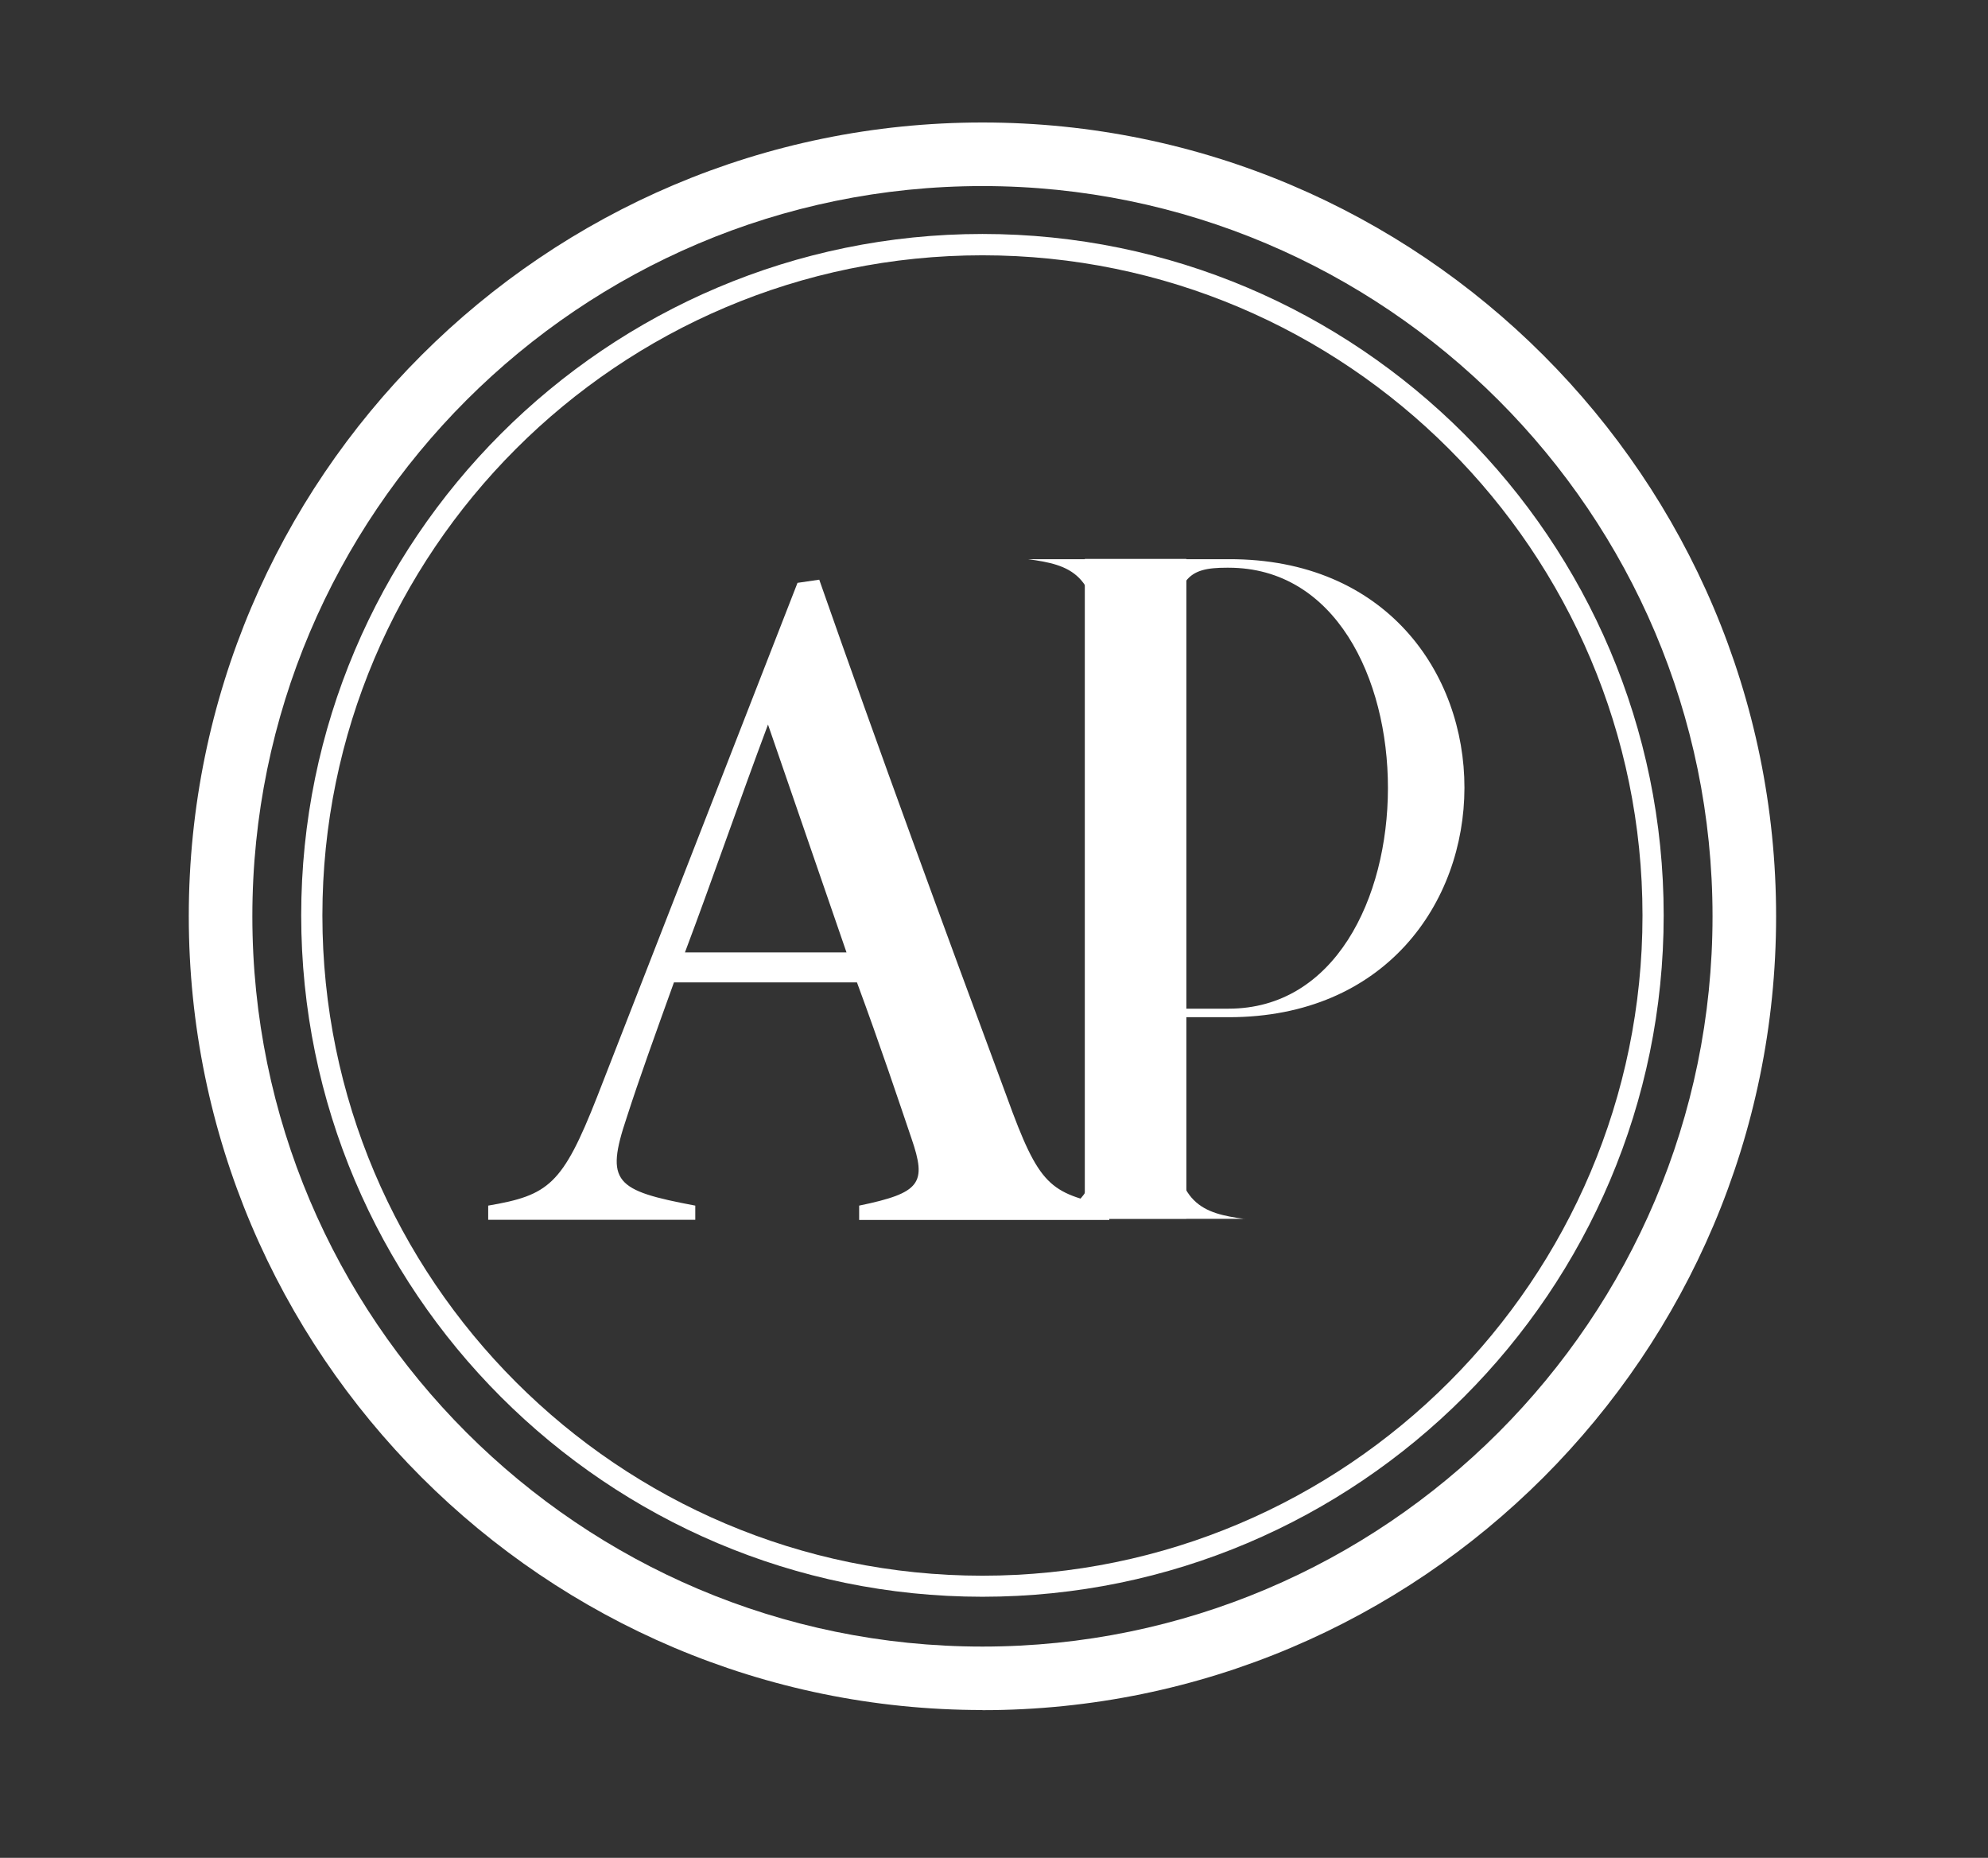
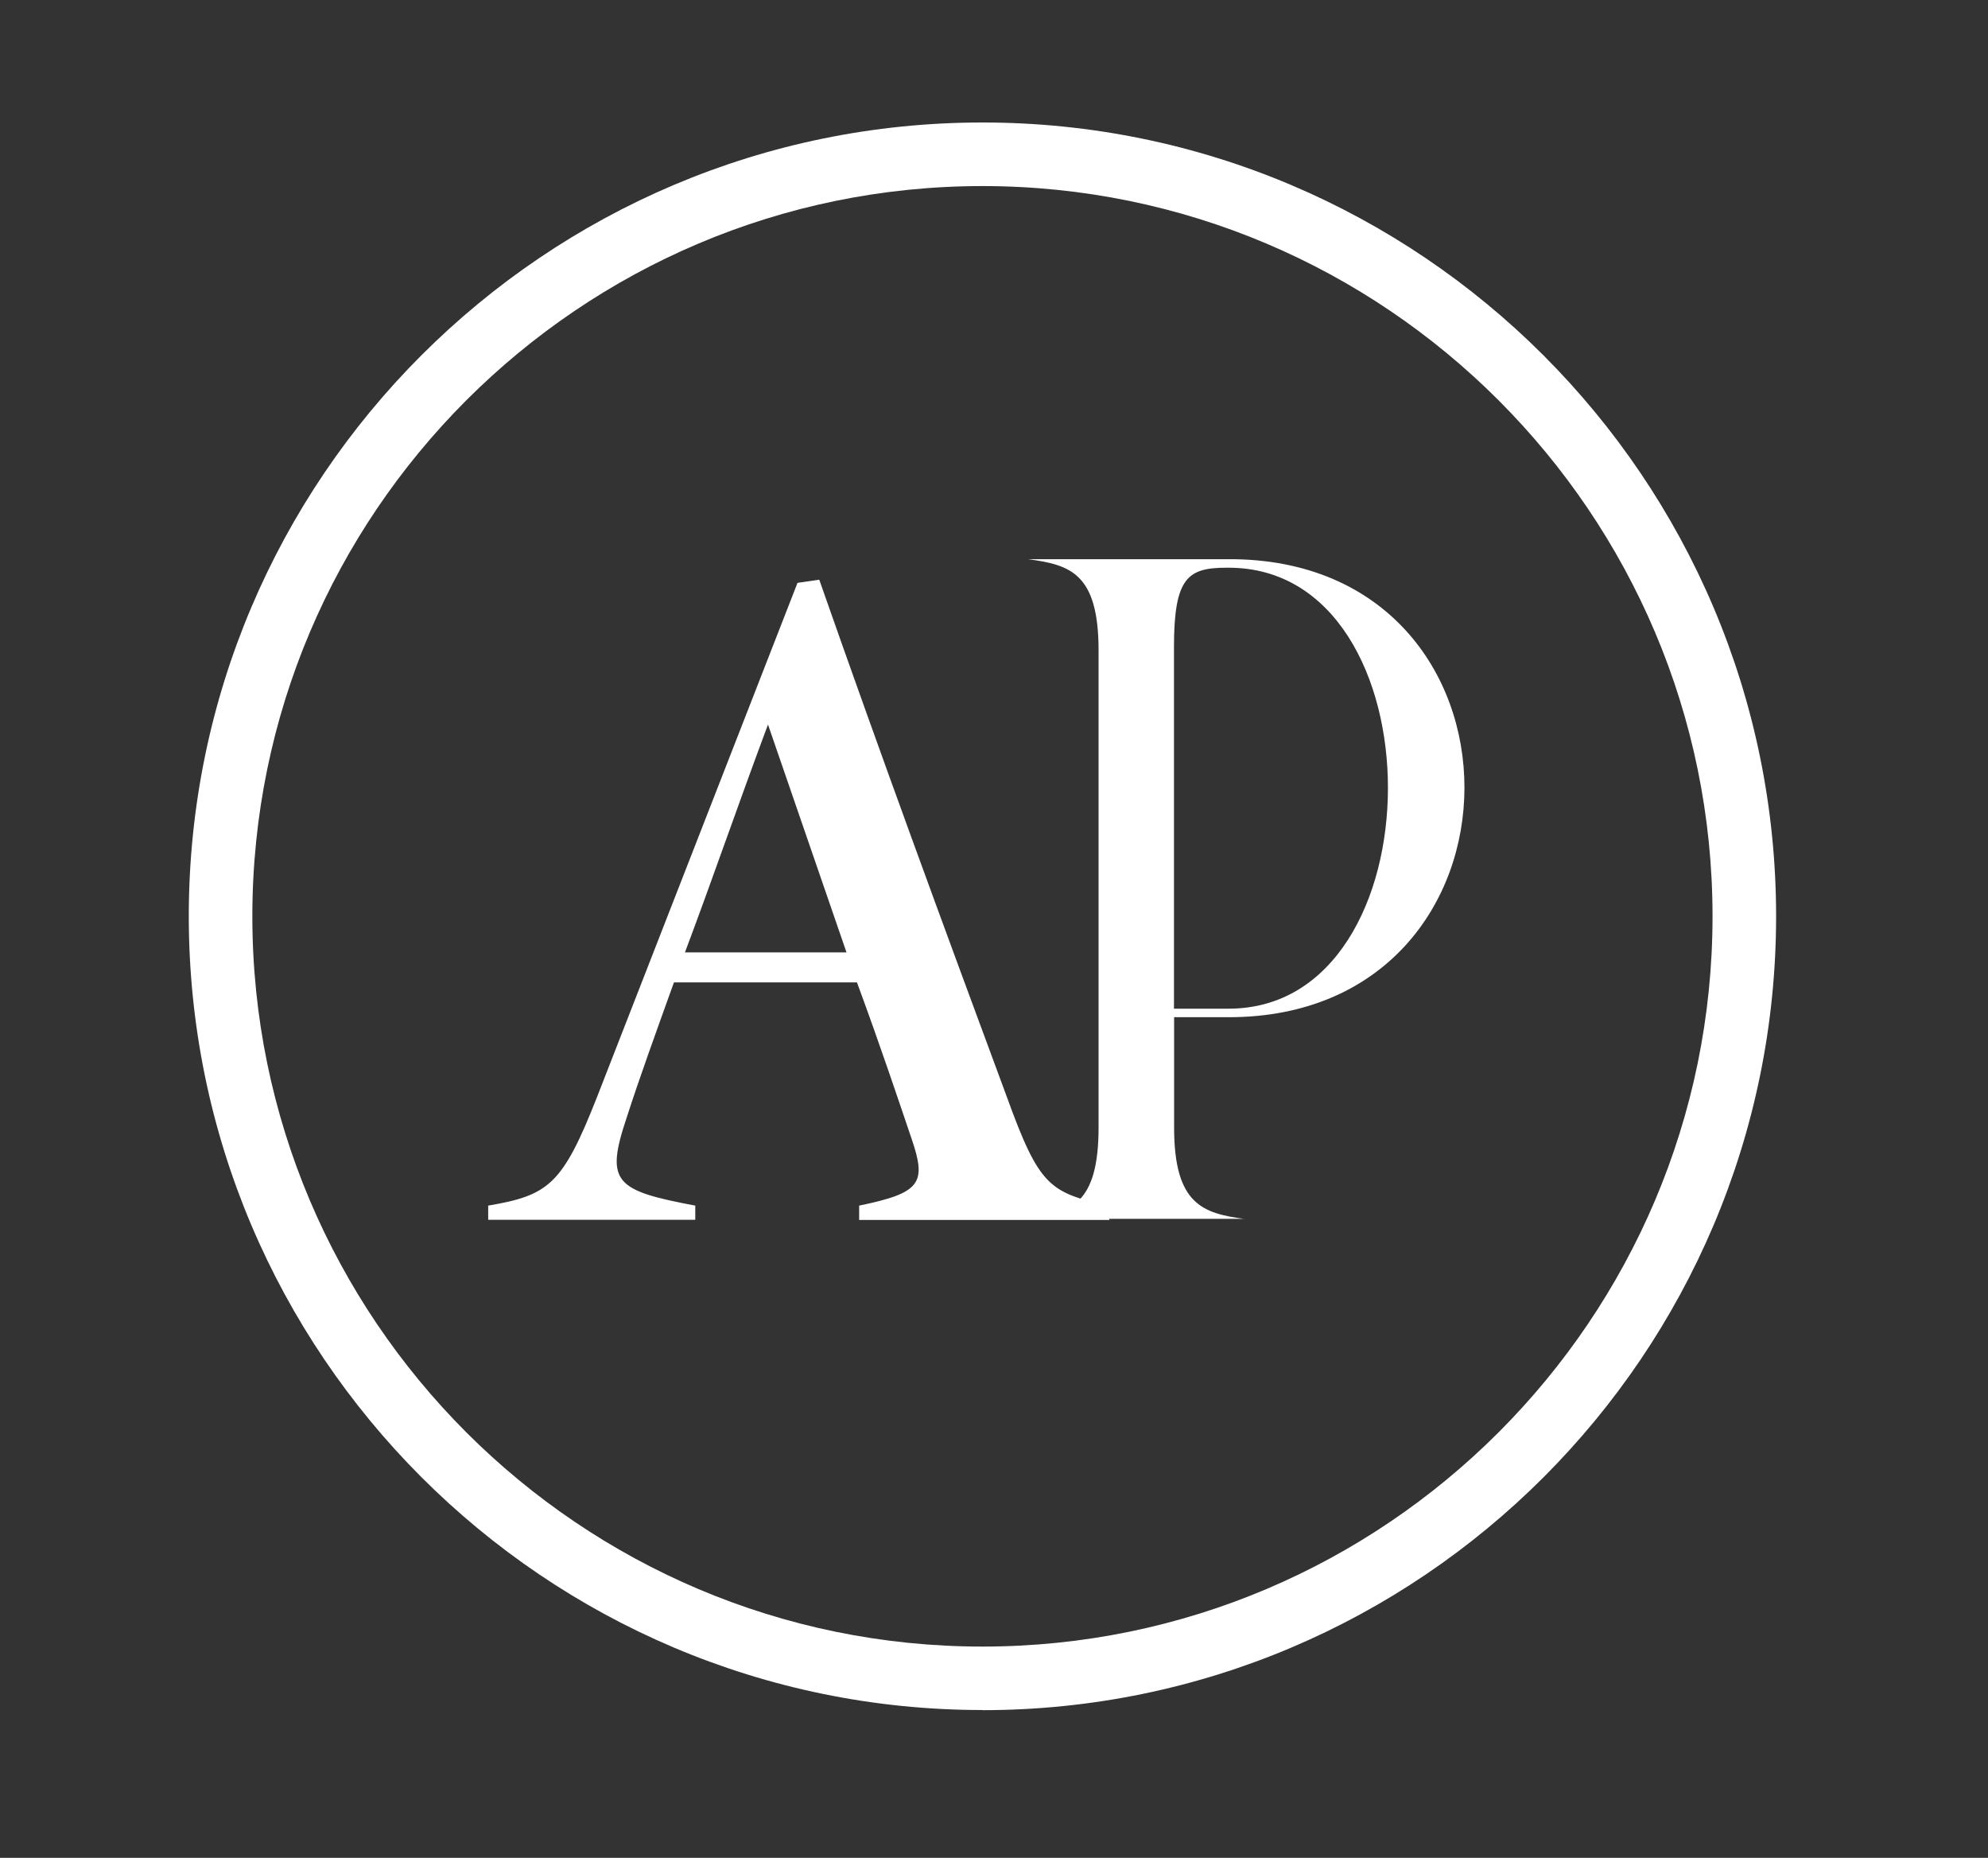
<svg xmlns="http://www.w3.org/2000/svg" id="Calque_1" viewBox="0 0 144.48 134.99">
  <rect x="0" y="0" width="144.48" height="134.99" fill="#333333" stroke="none" />
  <defs>
    <style>      .st0 {        isolation: isolate;      }      .st1 {        fill: #fff;      }    </style>
  </defs>
  <path class="st1" d="M71.4,124.25c-31.8,0-57.68-25.87-57.68-57.68S39.6,8.9,71.4,8.9s57.68,25.87,57.68,57.68-25.87,57.68-57.68,57.68h0ZM71.4,13.52c-29.26,0-53.06,23.8-53.06,53.06s23.8,53.06,53.06,53.06,53.06-23.8,53.06-53.06S100.66,13.52,71.4,13.52Z" />
-   <path class="st1" d="M71.4,116.02c-27.3,0-49.51-22.21-49.51-49.51s22.21-49.51,49.51-49.51,49.51,22.21,49.51,49.51-22.21,49.51-49.51,49.51ZM71.4,18.55c-26.45,0-47.97,21.52-47.97,47.97s21.52,47.97,47.97,47.97,47.97-21.52,47.97-47.97-21.52-47.97-47.97-47.97Z" />
  <g>
    <g class="st0">
      <path class="st1" d="M62.44,88.63v-1.03c4.5-.93,4.92-1.63,3.8-4.89-.87-2.56-2.26-6.73-3.96-11.33h-13.3c-1.32,3.67-2.52,6.98-3.43,9.81-1.59,4.73-.86,5.31,4.98,6.41v1.03h-15.05v-1.03c4.39-.75,5.4-1.51,7.91-7.89l14.57-37.36,1.58-.23c4.4,12.56,8.97,25,13.63,37.57,2.36,6.52,3.11,6.98,7.45,7.92v1.03h-18.18,0ZM55.81,52.66c-2.2,5.88-3.99,11.12-6.03,16.54h11.74l-5.7-16.54h-.01Z" />
    </g>
    <path class="st1" d="M90.46,88.56h-15.75c3.08-.41,5.13-1.02,5.13-6.64v-34.65c0-5.62-2.06-6.23-5.13-6.64h14.59c22.88-.07,22.8,33.28,0,33.28h-3.97v8.02c0,5.62,2.12,6.23,5.13,6.64h0ZM85.32,73.29h3.97c15.41,0,15.47-32.04,0-32.04h-.14c-2.81,0-3.83.69-3.83,5.76v26.3h0v-.02Z" />
-     <path class="st1" d="M78.84,88.55v-47.94h7.38v47.94h-7.38Z" />
  </g>
</svg>